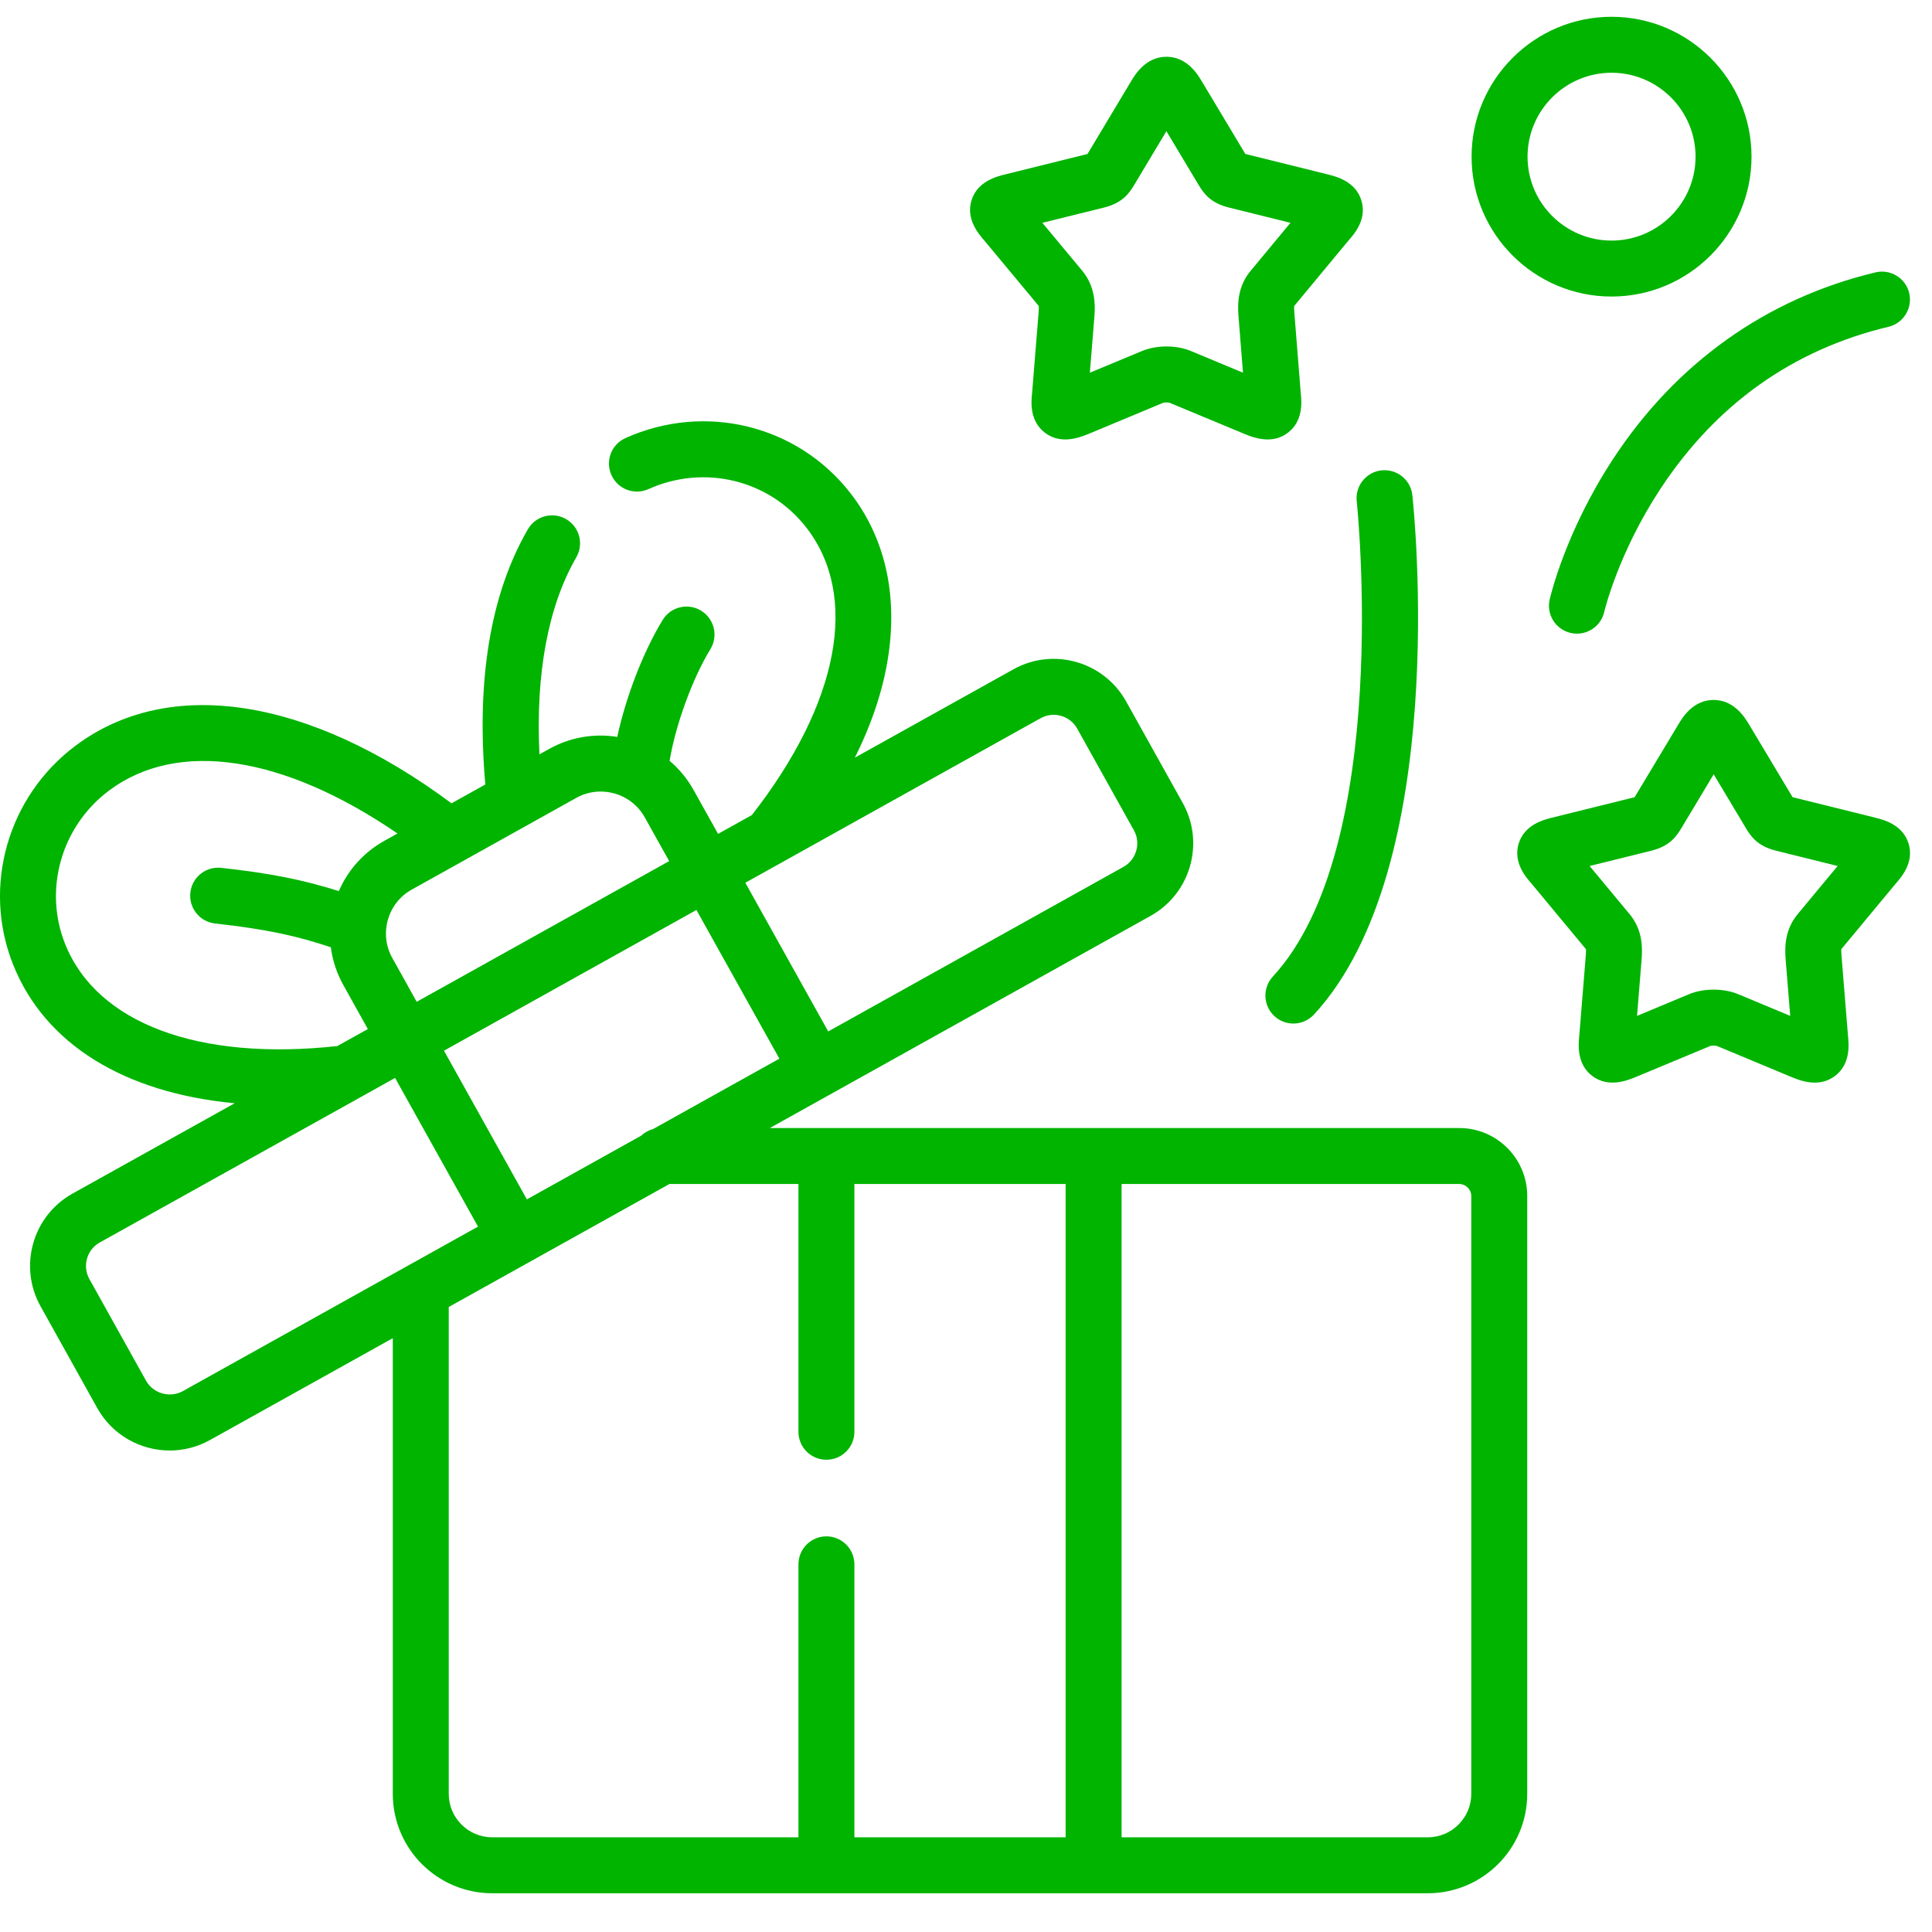
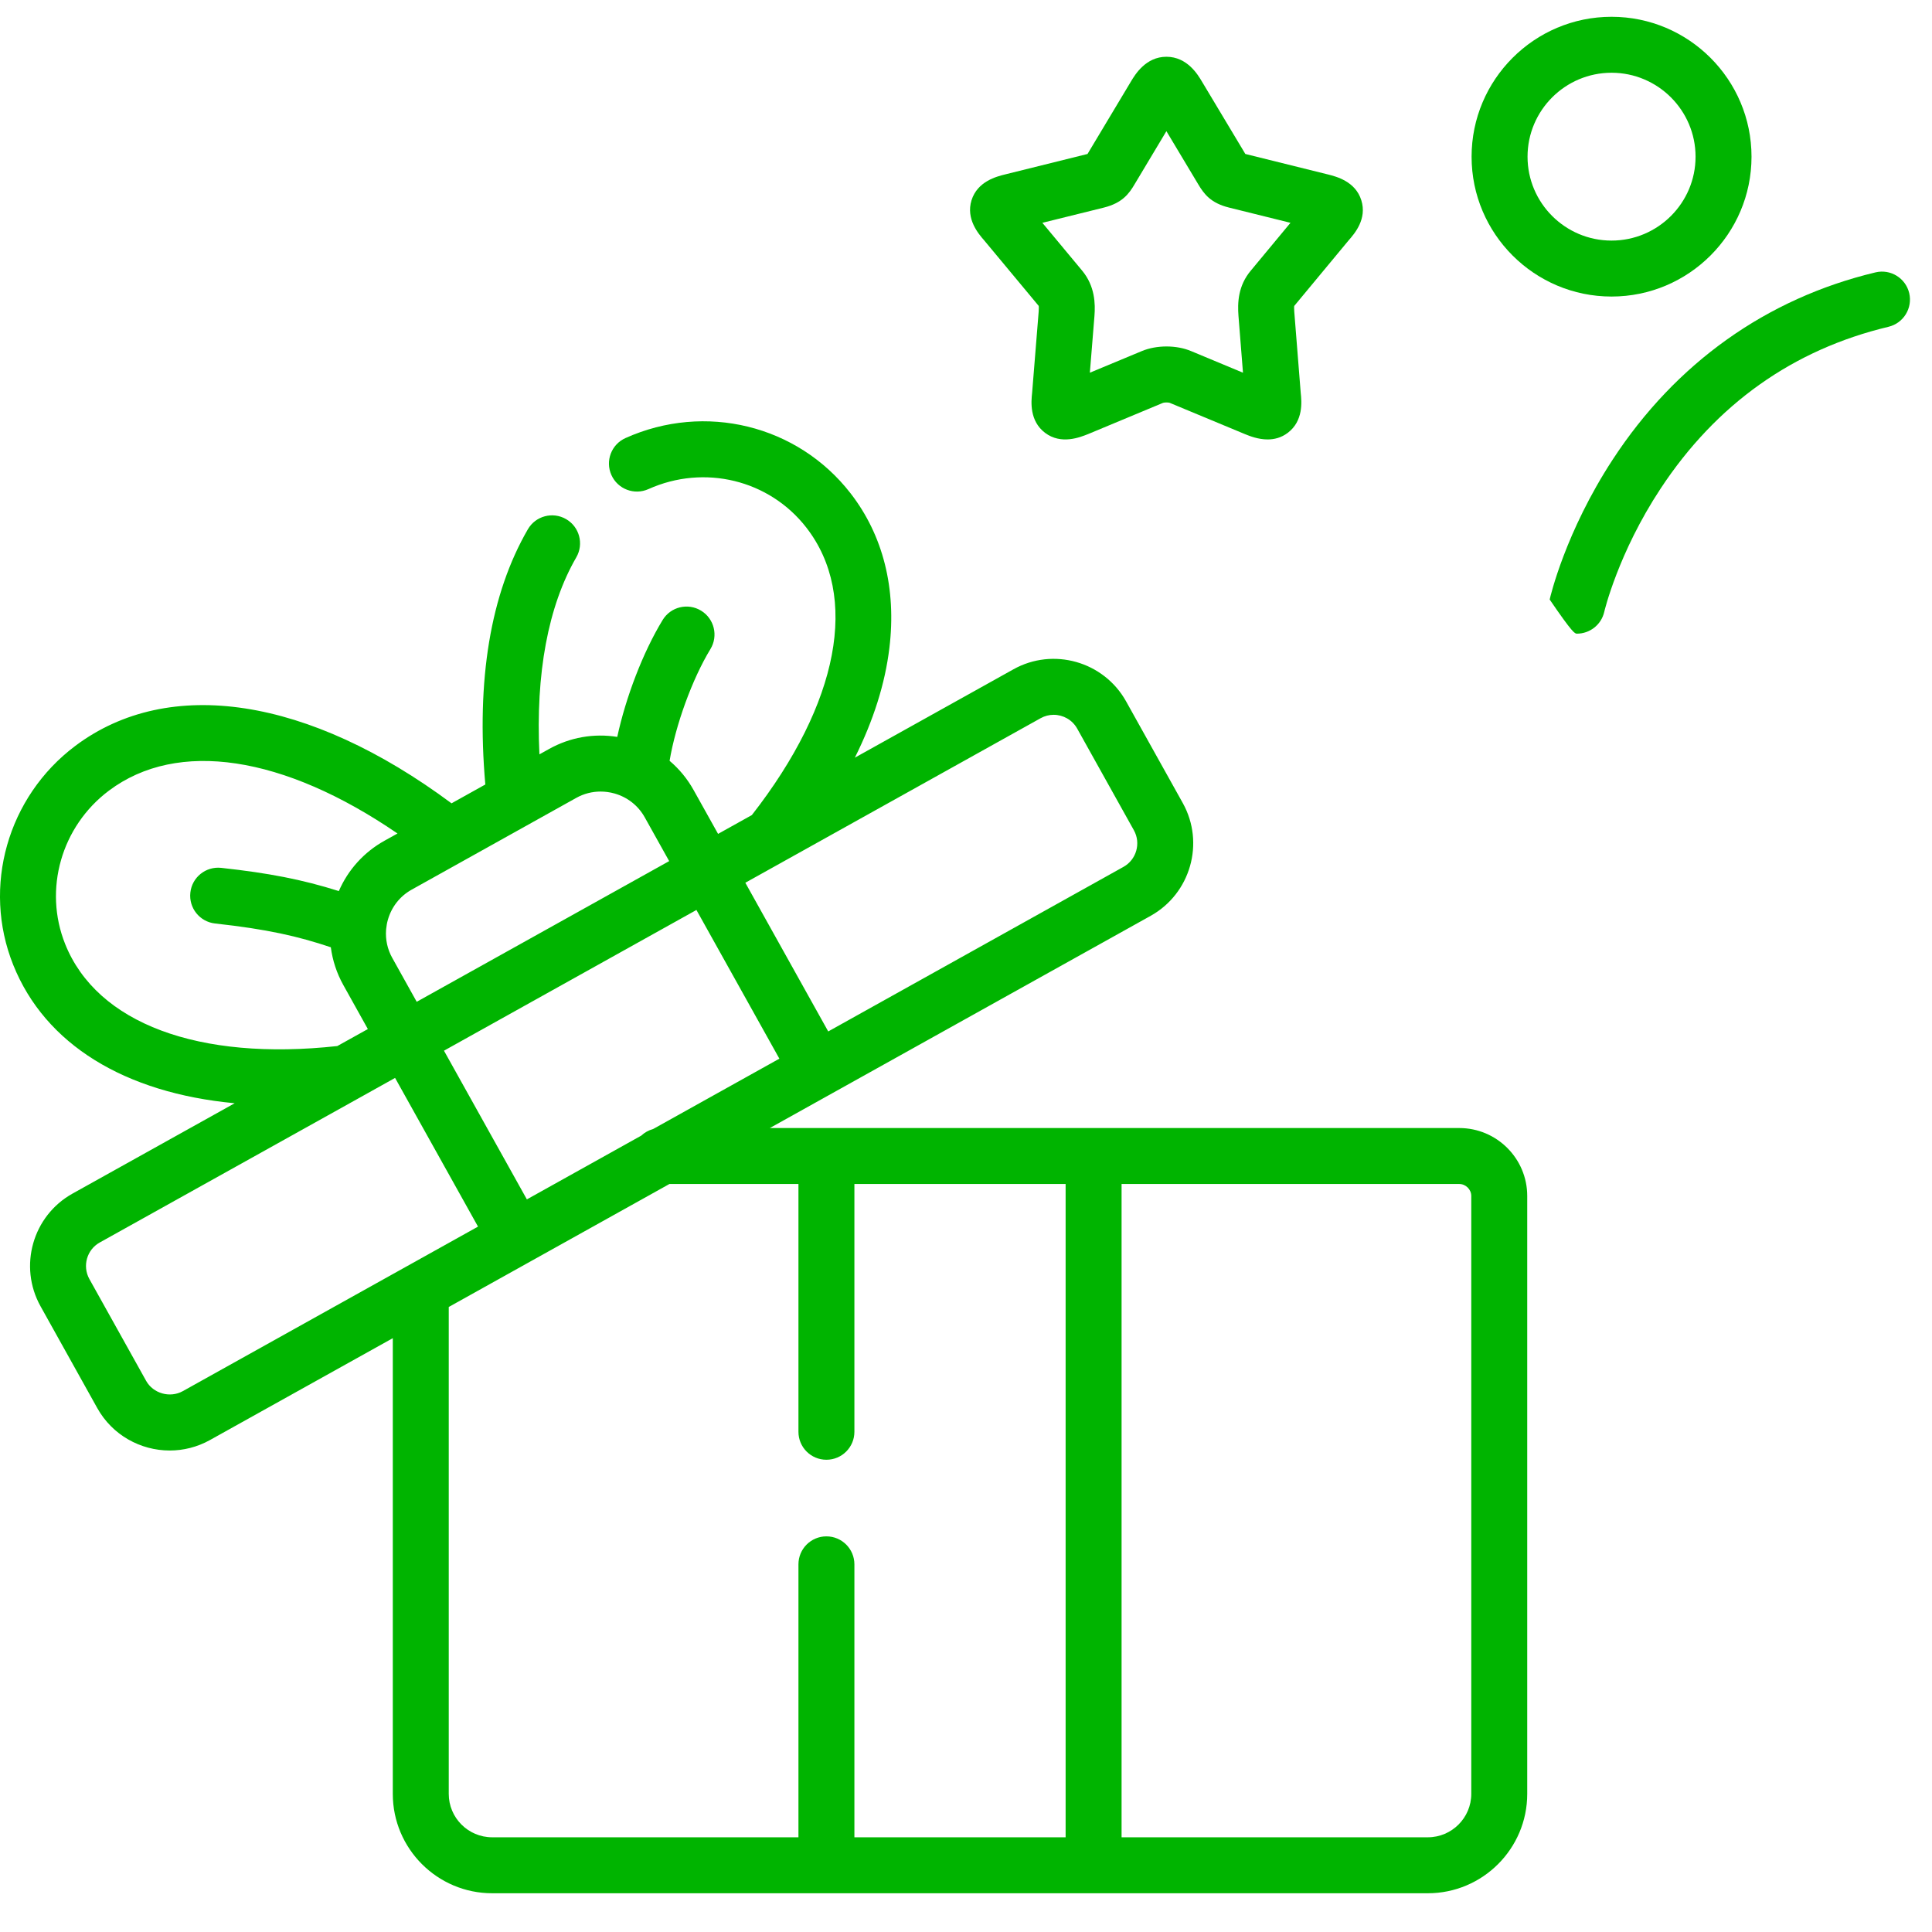
<svg xmlns="http://www.w3.org/2000/svg" width="55" height="55" viewBox="0 0 55 55" fill="none">
  <g clip-path="url(#clip0_287_42477)">
    <path d="M41.543 32.113H21.915L32.76 26.07C33.894 25.435 34.303 23.997 33.672 22.862L32.056 19.964C31.42 18.828 29.98 18.421 28.848 19.055L24.336 21.569C24.867 20.504 25.197 19.46 25.319 18.446C25.523 16.758 25.14 15.235 24.211 14.04C22.703 12.099 20.069 11.454 17.806 12.471C17.404 12.651 17.225 13.123 17.406 13.524C17.586 13.925 18.057 14.104 18.459 13.924C20.049 13.209 21.898 13.659 22.954 15.018C24.47 16.969 23.888 20.021 21.404 23.203L20.442 23.739L19.746 22.492C19.567 22.17 19.335 21.89 19.062 21.659C19.231 20.646 19.703 19.335 20.224 18.479C20.453 18.103 20.334 17.613 19.958 17.384C19.582 17.155 19.092 17.274 18.864 17.65C18.302 18.572 17.816 19.849 17.572 20.978C16.904 20.872 16.227 20.989 15.631 21.322L15.356 21.475C15.246 19.177 15.603 17.253 16.406 15.866C16.626 15.485 16.496 14.998 16.115 14.778C15.735 14.558 15.247 14.687 15.027 15.068C13.962 16.909 13.556 19.352 13.816 22.333L12.854 22.869C8.79 19.848 4.814 19.231 2.146 21.232C0.214 22.681 -0.514 25.245 0.376 27.467C1.284 29.735 3.554 31.115 6.681 31.407L2.063 33.98C0.93 34.612 0.521 36.049 1.153 37.185L2.769 40.085C3.199 40.857 4.004 41.293 4.832 41.293C5.22 41.293 5.614 41.197 5.976 40.996C5.977 40.996 5.977 40.995 5.977 40.995L11.182 38.095V51.068C11.182 52.628 12.451 53.897 14.011 53.897H40.647C42.207 53.897 43.477 52.628 43.477 51.068V34.046C43.477 32.98 42.609 32.113 41.543 32.113ZM14.999 34.144L12.639 29.911L19.826 25.905L22.187 30.138L18.593 32.141C18.464 32.176 18.349 32.241 18.255 32.329L14.999 34.144ZM29.624 20.446C29.742 20.38 29.869 20.349 29.995 20.349C30.264 20.349 30.525 20.491 30.665 20.741L32.28 23.637C32.485 24.005 32.351 24.473 31.983 24.678L23.578 29.363L21.218 25.13L29.624 20.446ZM16.407 22.713C16.621 22.594 16.857 22.534 17.097 22.534C17.229 22.534 17.363 22.552 17.494 22.589C17.864 22.694 18.169 22.935 18.354 23.267L19.05 24.514L11.863 28.519L11.166 27.268C11.029 27.023 10.97 26.747 10.991 26.47C10.992 26.463 10.993 26.455 10.993 26.448C11.002 26.359 11.017 26.271 11.042 26.184C11.147 25.816 11.387 25.511 11.72 25.326L16.407 22.713ZM1.855 26.875C1.233 25.321 1.745 23.524 3.102 22.507C5.055 21.042 8.073 21.508 11.316 23.728L10.945 23.934C10.36 24.26 9.909 24.761 9.646 25.367C8.595 25.036 7.65 24.854 6.297 24.706C5.859 24.659 5.466 24.974 5.419 25.411C5.371 25.849 5.686 26.242 6.124 26.29C7.612 26.453 8.488 26.655 9.418 26.967C9.467 27.341 9.586 27.706 9.775 28.044L10.472 29.295L9.602 29.779C5.649 30.211 2.758 29.132 1.855 26.875ZM5.202 39.604C4.838 39.805 4.361 39.67 4.16 39.31L2.544 36.411C2.34 36.042 2.472 35.576 2.838 35.372L10.206 31.267C10.229 31.255 10.252 31.242 10.274 31.229L11.247 30.686L13.608 34.919L11.604 36.036C11.599 36.038 11.595 36.041 11.591 36.043L5.202 39.604ZM12.775 51.068V37.207L19.057 33.706H22.73V40.76C22.73 41.2 23.086 41.556 23.526 41.556C23.966 41.556 24.323 41.2 24.323 40.76V33.706H30.336V52.304H24.323V44.534C24.323 44.094 23.966 43.737 23.526 43.737C23.086 43.737 22.73 44.094 22.73 44.534V52.304H14.011C13.329 52.304 12.775 51.749 12.775 51.068ZM41.884 51.068C41.884 51.749 41.329 52.304 40.647 52.304H31.929V33.706H41.543C41.728 33.706 41.884 33.862 41.884 34.046V51.068Z" fill="#00B400" />
-     <path d="M38.623 14.268C38.634 14.366 39.645 24.105 36.234 27.802C35.936 28.125 35.957 28.629 36.28 28.927C36.433 29.069 36.627 29.138 36.82 29.138C37.034 29.138 37.248 29.052 37.406 28.882C41.301 24.659 40.253 14.526 40.207 14.097C40.16 13.659 39.767 13.344 39.329 13.39C38.892 13.438 38.576 13.831 38.623 14.268Z" fill="#00B400" />
-     <path d="M45.909 13.085C44.561 15.148 44.133 16.99 44.116 17.067C44.018 17.495 44.286 17.921 44.715 18.019C44.775 18.033 44.834 18.039 44.893 18.039C45.256 18.039 45.584 17.789 45.669 17.421C45.672 17.404 46.067 15.738 47.274 13.909C48.862 11.501 51.044 9.952 53.761 9.303C54.189 9.201 54.453 8.771 54.351 8.343C54.249 7.916 53.819 7.652 53.392 7.754C50.291 8.494 47.703 10.337 45.909 13.085Z" fill="#00B400" />
+     <path d="M45.909 13.085C44.561 15.148 44.133 16.99 44.116 17.067C44.775 18.033 44.834 18.039 44.893 18.039C45.256 18.039 45.584 17.789 45.669 17.421C45.672 17.404 46.067 15.738 47.274 13.909C48.862 11.501 51.044 9.952 53.761 9.303C54.189 9.201 54.453 8.771 54.351 8.343C54.249 7.916 53.819 7.652 53.392 7.754C50.291 8.494 47.703 10.337 45.909 13.085Z" fill="#00B400" />
    <path d="M29.57 8.709C29.573 8.729 29.576 8.775 29.569 8.868L29.382 11.186C29.355 11.432 29.302 11.982 29.751 12.322C30.208 12.667 30.744 12.45 30.982 12.355L33.11 11.468C33.152 11.454 33.256 11.454 33.295 11.466L35.44 12.358C35.575 12.413 35.817 12.51 36.087 12.51C36.273 12.51 36.474 12.463 36.66 12.322C37.108 11.983 37.056 11.433 37.029 11.186L36.845 8.872C36.838 8.779 36.84 8.732 36.843 8.711L38.389 6.847C38.568 6.644 38.92 6.234 38.754 5.701C38.586 5.161 38.037 5.025 37.803 4.966L35.452 4.383L34.215 2.319C34.101 2.127 33.799 1.618 33.209 1.616C33.208 1.616 33.207 1.616 33.206 1.616C32.618 1.616 32.313 2.124 32.198 2.316C32.198 2.316 32.198 2.316 32.198 2.316L30.971 4.364L30.96 4.383L28.607 4.967C28.373 5.025 27.825 5.162 27.657 5.702C27.492 6.235 27.856 6.659 28.022 6.848L29.57 8.709ZM31.419 5.911C31.95 5.779 32.142 5.516 32.306 5.235L33.205 3.734L34.112 5.248C34.276 5.523 34.467 5.781 34.991 5.91L36.737 6.343L35.612 7.699C35.243 8.135 35.228 8.62 35.257 8.996L35.385 10.61L33.911 9.996C33.492 9.819 32.926 9.819 32.504 9.995L31.026 10.61L31.157 8.993C31.183 8.653 31.175 8.148 30.806 7.704L29.674 6.343L31.419 5.911Z" fill="#00B400" />
-     <path d="M53.964 25.158C54.132 24.969 54.498 24.546 54.333 24.013C54.165 23.471 53.614 23.334 53.379 23.276L51.031 22.694L49.792 20.625C49.677 20.434 49.372 19.926 48.784 19.926C48.783 19.926 48.782 19.926 48.781 19.926C48.193 19.927 47.891 20.433 47.777 20.627L46.547 22.674L46.536 22.694L44.188 23.276C43.953 23.334 43.402 23.471 43.234 24.013C43.069 24.546 43.434 24.969 43.602 25.158L45.148 27.02C45.15 27.041 45.153 27.088 45.146 27.178L44.958 29.495C44.933 29.74 44.882 30.295 45.332 30.633C45.788 30.975 46.322 30.76 46.558 30.664L48.687 29.777C48.73 29.763 48.837 29.763 48.874 29.775L51.017 30.668C51.152 30.722 51.393 30.82 51.663 30.82C51.849 30.82 52.048 30.773 52.235 30.633C52.685 30.295 52.634 29.74 52.609 29.495L52.422 27.182C52.414 27.088 52.417 27.041 52.419 27.02L53.964 25.158ZM51.189 26.008C50.819 26.445 50.804 26.929 50.833 27.307L50.964 28.92L49.487 28.304C49.066 28.129 48.501 28.129 48.08 28.304L46.603 28.92L46.734 27.303C46.762 26.929 46.748 26.445 46.383 26.014L45.253 24.653L47.001 24.22C47.528 24.088 47.719 23.826 47.883 23.546L48.785 22.043L49.652 23.491L49.684 23.546C49.848 23.826 50.039 24.088 50.568 24.22L52.314 24.653L51.189 26.008Z" fill="#00B400" />
    <path d="M45.877 8.442C48.075 8.442 49.862 6.656 49.862 4.461C49.862 2.265 48.075 0.478 45.877 0.478C43.68 0.478 41.893 2.265 41.893 4.461C41.893 6.656 43.68 8.442 45.877 8.442ZM45.877 2.071C47.196 2.071 48.269 3.143 48.269 4.461C48.269 5.778 47.196 6.849 45.877 6.849C44.559 6.849 43.486 5.778 43.486 4.461C43.486 3.143 44.559 2.071 45.877 2.071Z" fill="#00B400" />
  </g>
  <defs>
    <clipPath id="clip0_287_42477">
      <rect width="54.374" height="54.374" fill="white" />
    </clipPath>
  </defs>
</svg>